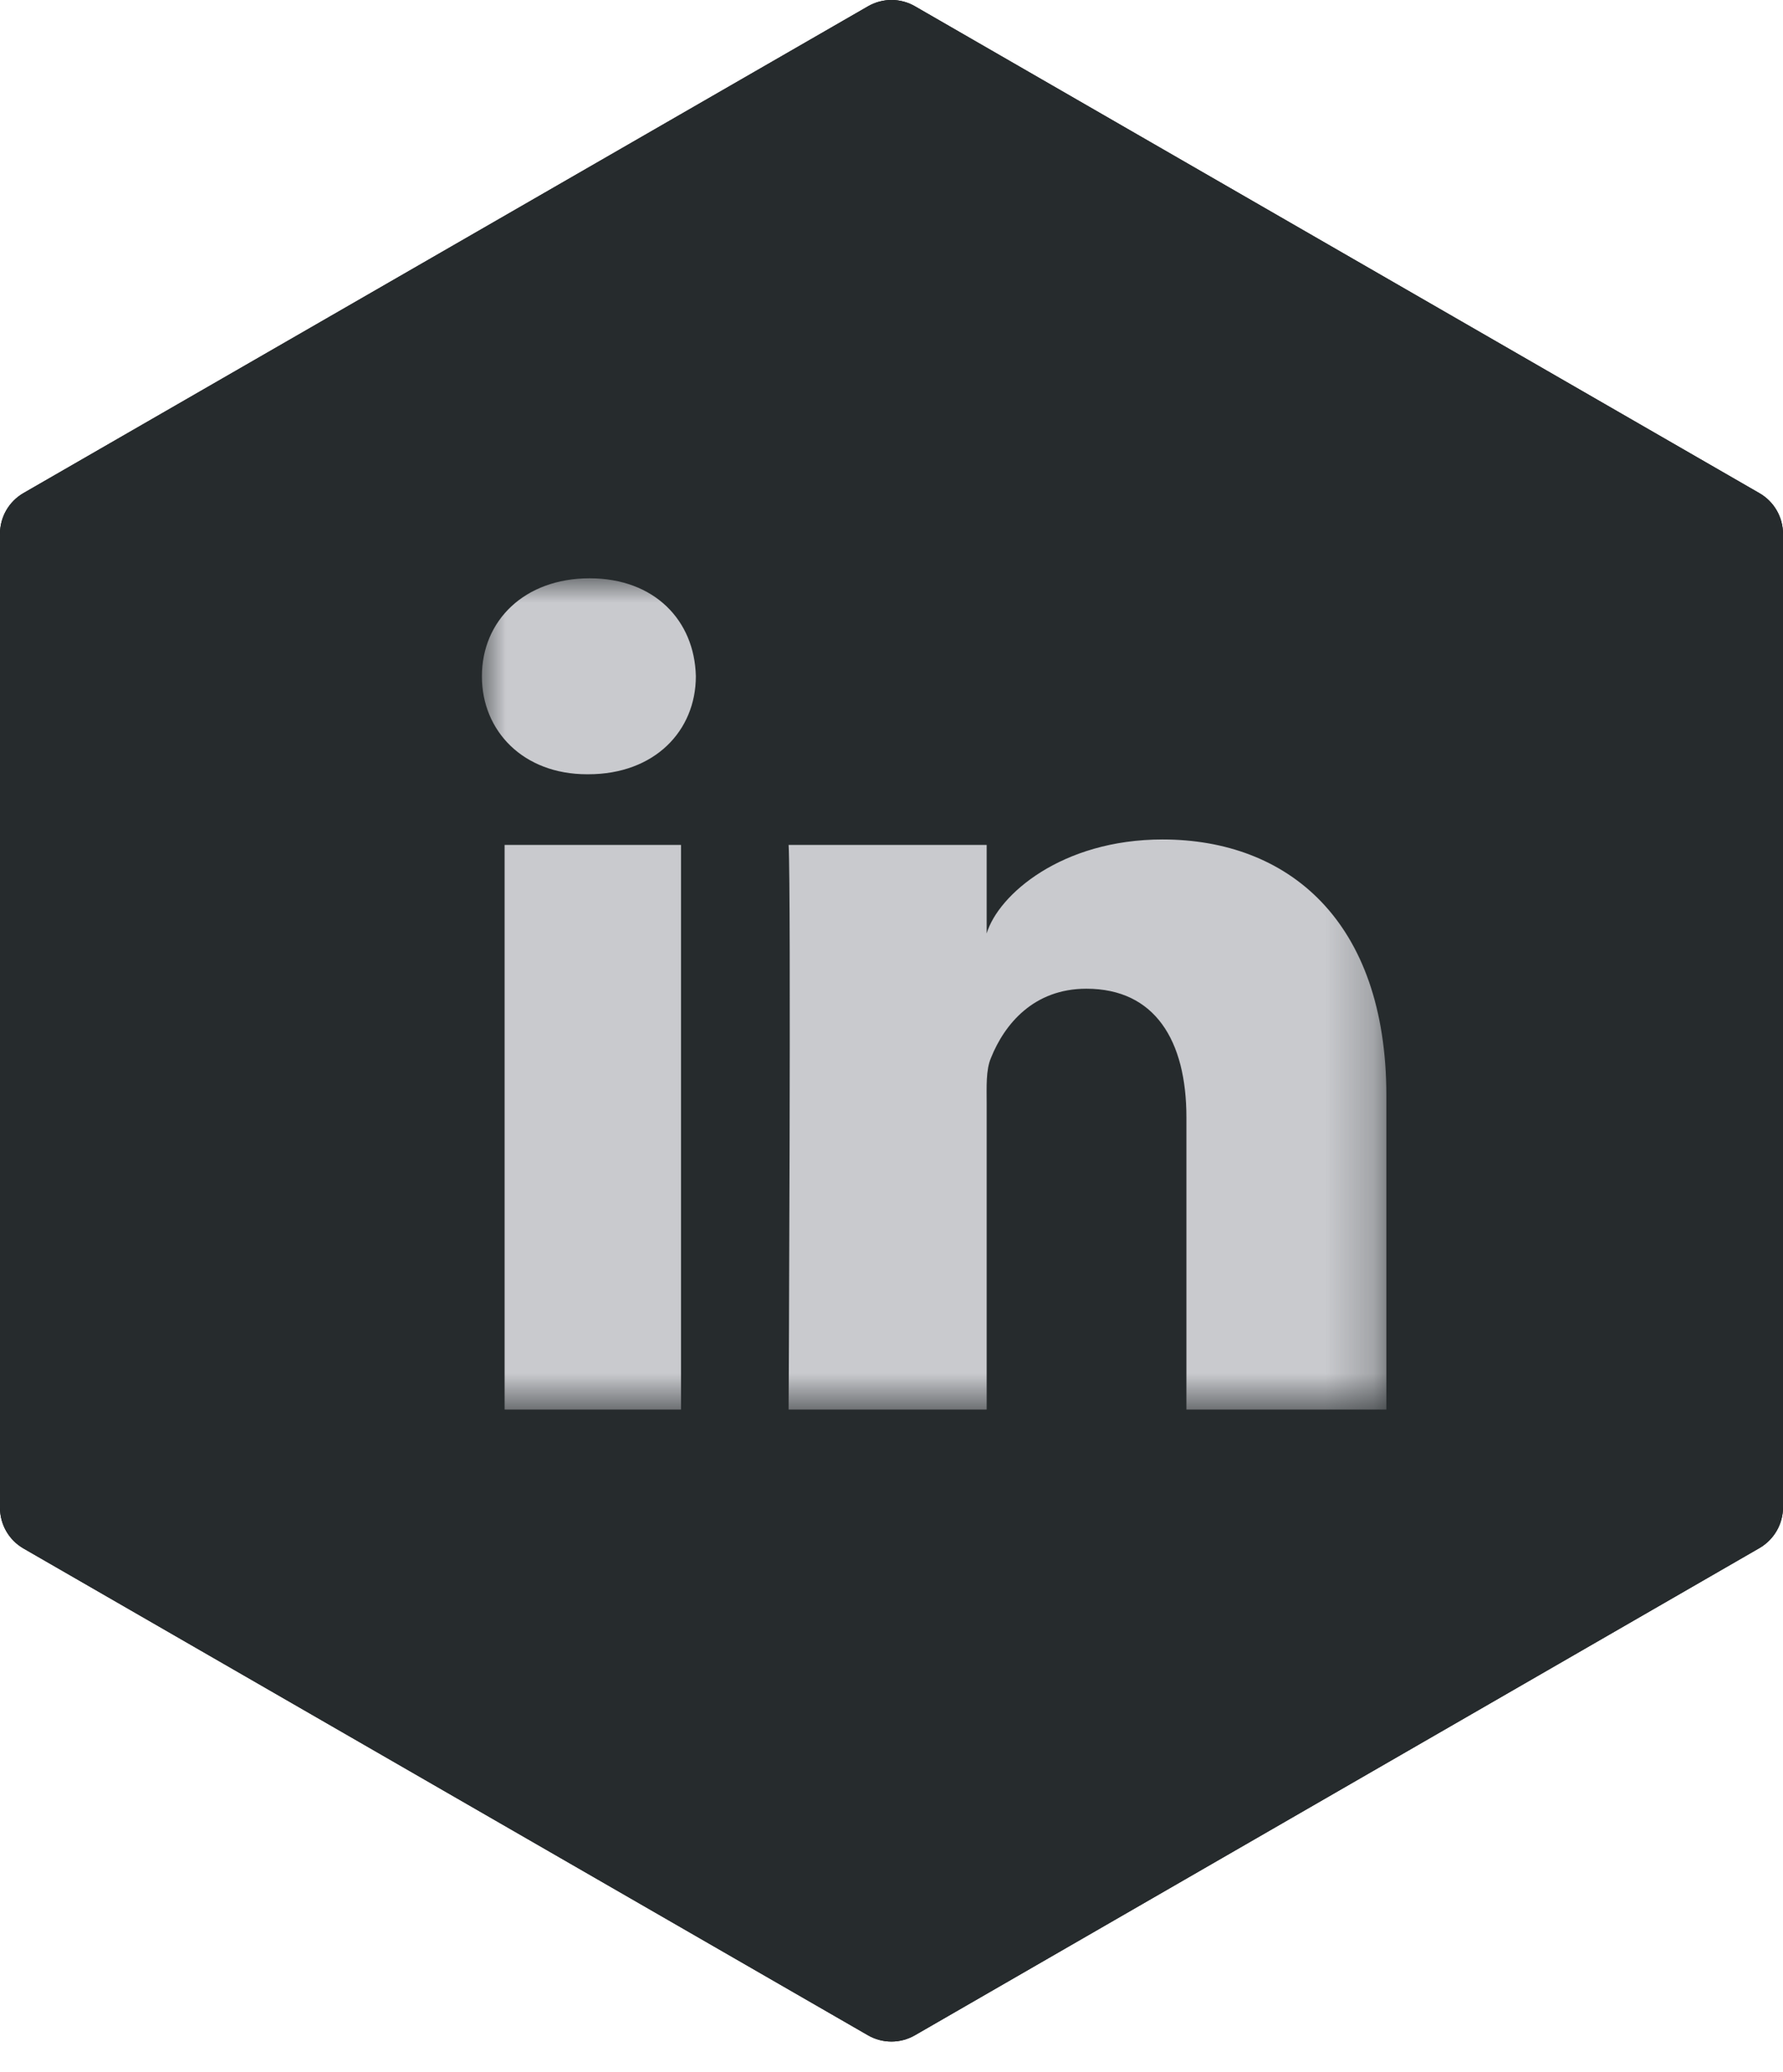
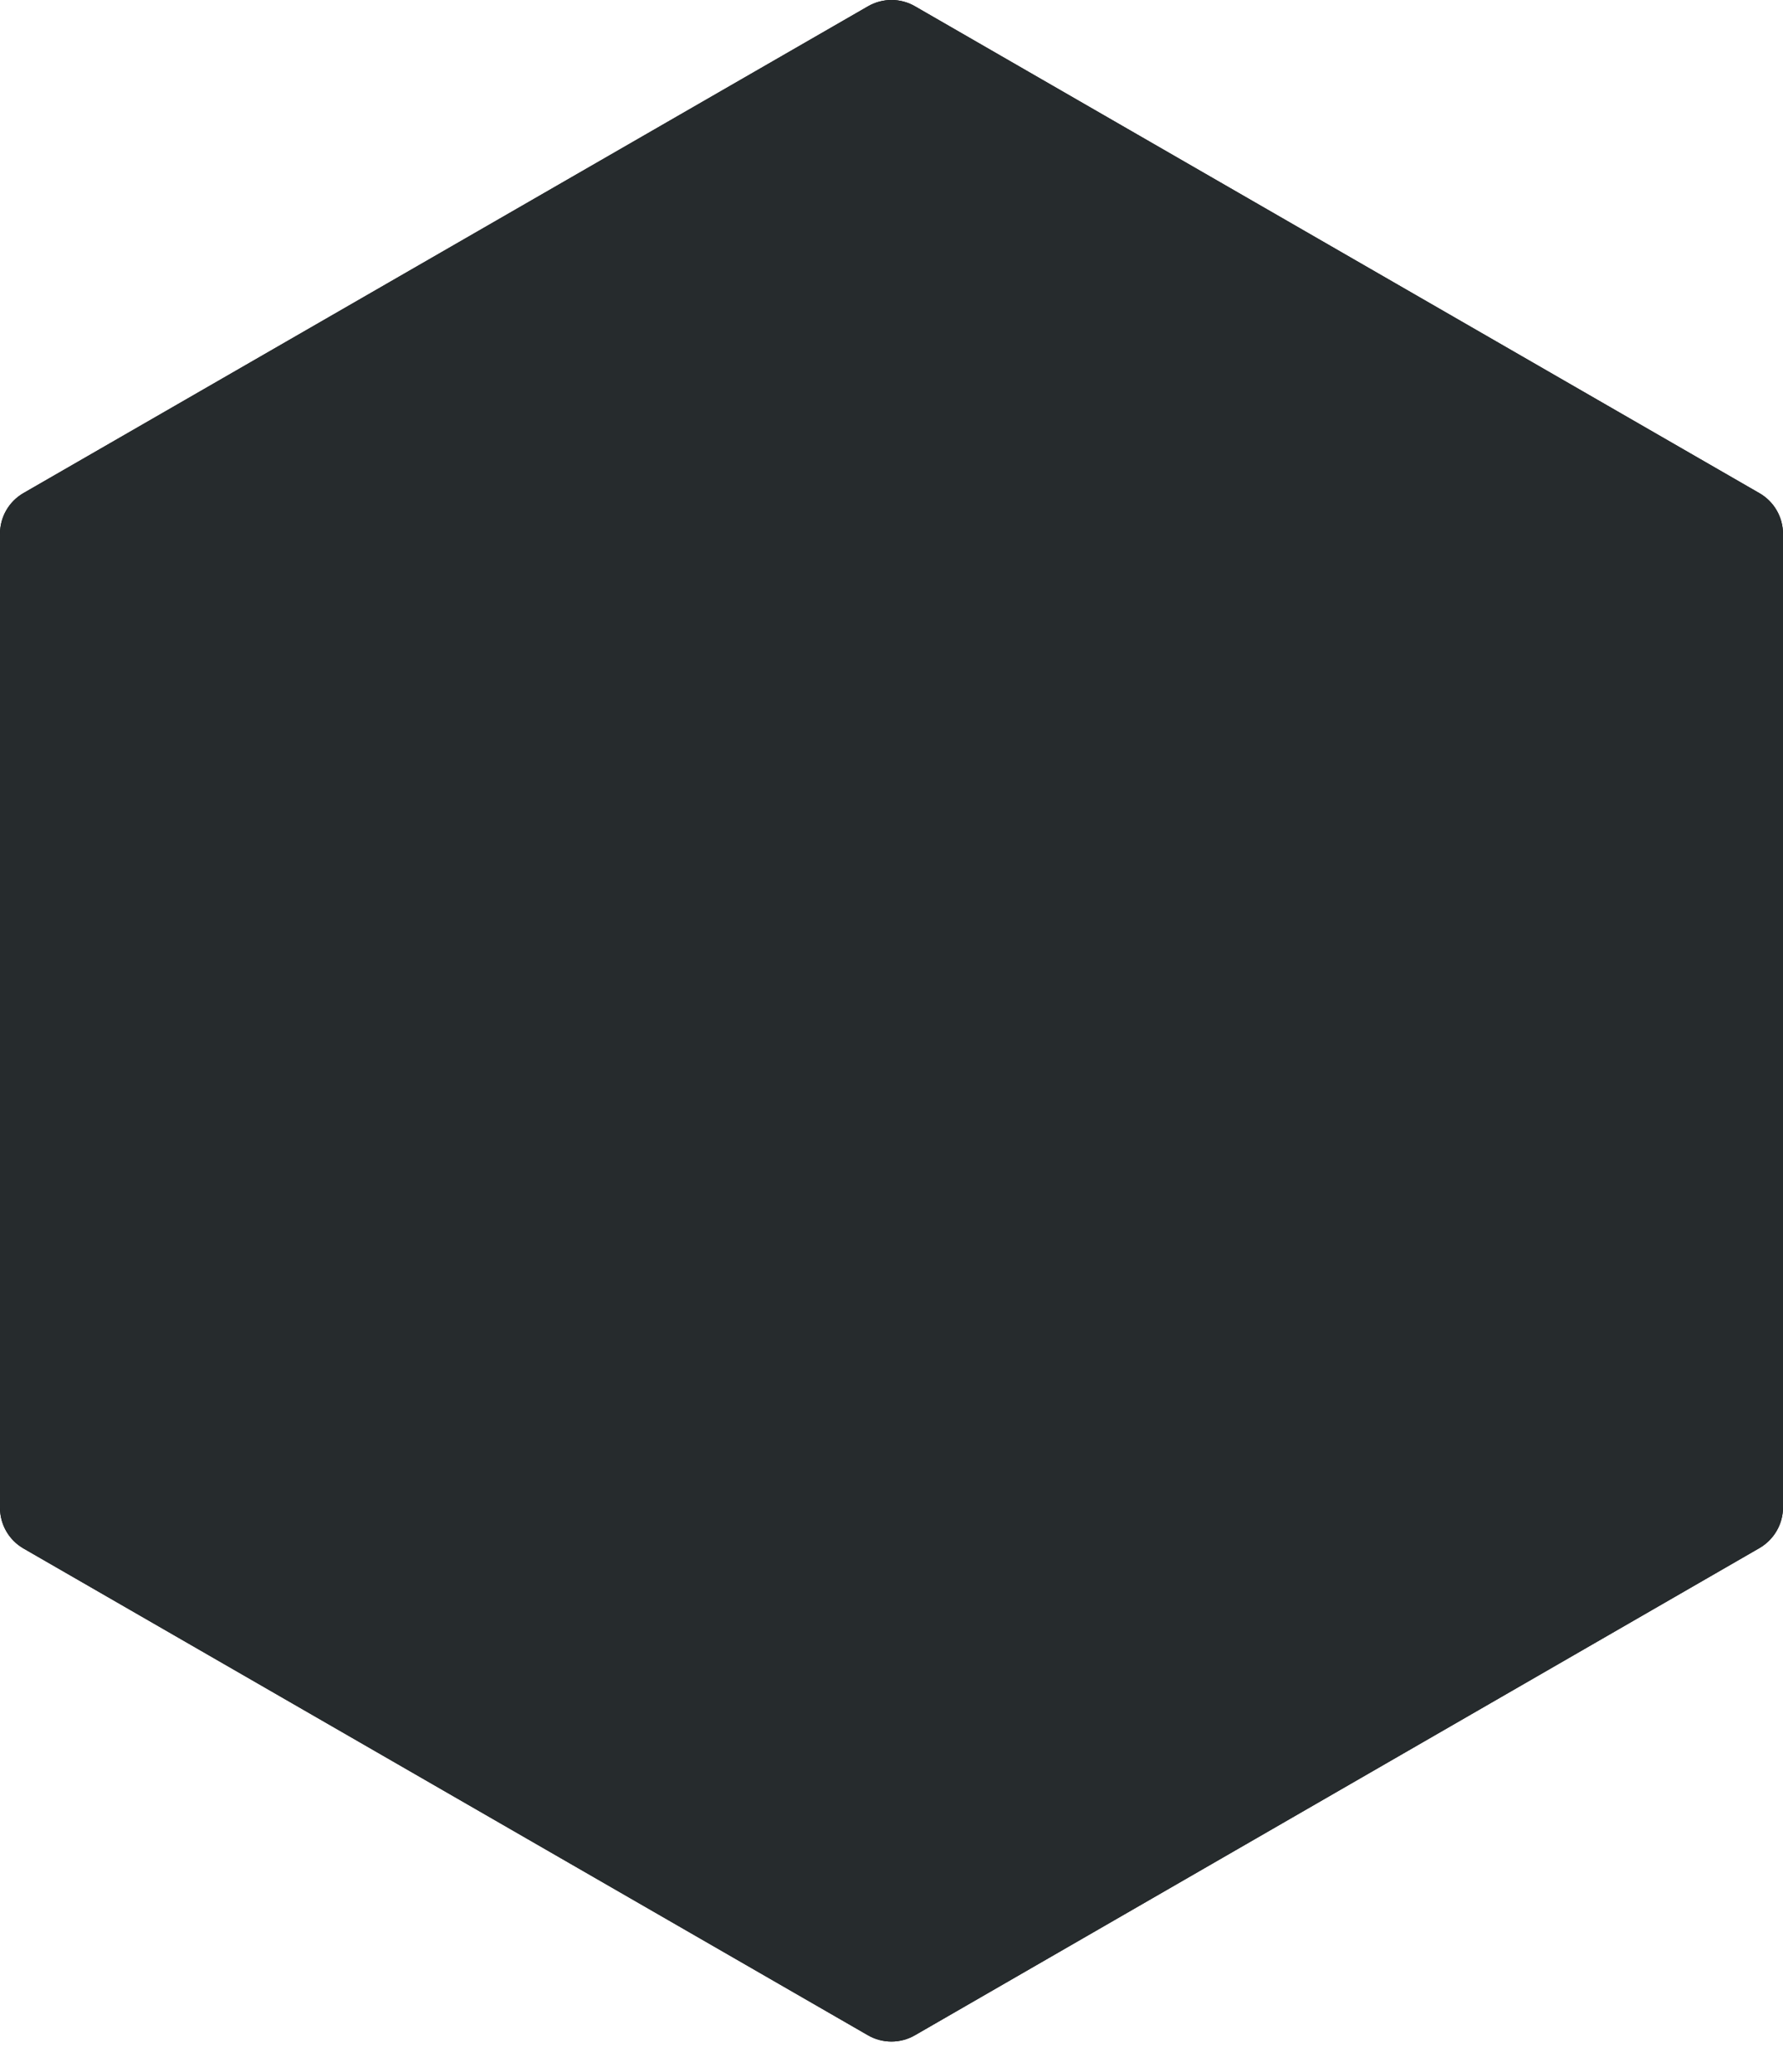
<svg xmlns="http://www.w3.org/2000/svg" xmlns:xlink="http://www.w3.org/1999/xlink" width="37px" height="43px" viewBox="0 0 37 43" version="1.1">
  <title>Icon/social/insta_footer Copy 2</title>
  <defs>
-     <path d="M0.488,32.131 C0.185,31.956 0,31.635 0,31.286 L0,11.076 C0,10.727 0.185,10.406 0.488,10.231 L18.012,0.131 C18.315,-0.044 18.687,-0.044 18.988,0.131 L36.512,10.234 C36.813,10.407 37,10.729 37,11.079 L37,31.277 C37,31.626 36.813,31.947 36.512,32.122 L18.987,42.231 C18.685,42.406 18.312,42.406 18.01,42.231 L0.488,32.131 Z" id="path-1" />
+     <path d="M0.488,32.131 C0.185,31.956 0,31.635 0,31.286 L0,11.076 C0,10.727 0.185,10.406 0.488,10.231 L18.012,0.131 C18.315,-0.044 18.687,-0.044 18.988,0.131 L36.512,10.234 C36.813,10.407 37,10.729 37,11.079 L37,31.277 C37,31.626 36.813,31.947 36.512,32.122 L18.987,42.231 C18.685,42.406 18.312,42.406 18.01,42.231 L0.488,32.131 " id="path-1" />
    <filter x="0.0%" y="-0.0%" width="100.0%" height="100.0%" filterUnits="objectBoundingBox" id="filter-2">
      <feOffset dx="0" dy="0" in="SourceAlpha" result="shadowOffsetOuter1" />
      <feColorMatrix values="0 0 0 0 0   0 0 0 0 0   0 0 0 0 0  0 0 0 0.12 0" type="matrix" in="shadowOffsetOuter1" />
    </filter>
-     <polygon id="path-3" points="0 0 18.769 0 18.769 17.249 0 17.249" />
  </defs>
  <g id="Symbols" stroke="none" stroke-width="1" fill="none" fill-rule="evenodd">
    <g id="footer" transform="translate(-1198, -531)">
      <g id="Icon/social/insta_footer-Copy-2" transform="translate(1198, 531)">
        <g id="Fill-5-Copy">
          <use fill="black" fill-opacity="1" filter="url(#filter-2)" xlink:href="#path-1" />
          <use fill="#262B2D" fill-rule="evenodd" xlink:href="#path-1" />
        </g>
        <g id="Group-3" transform="translate(10, 12)">
          <mask id="mask-4" fill="white">
            <use xlink:href="#path-3" />
          </mask>
          <g id="Clip-2" />
          <path d="M18.769,17.249 L14.62,17.249 L14.62,11.185 C14.62,9.598 13.972,8.516 12.544,8.516 C11.454,8.516 10.847,9.246 10.564,9.952 C10.456,10.204 10.475,10.555 10.475,10.908 L10.475,17.249 L6.365,17.249 C6.365,17.249 6.419,6.508 6.365,5.532 L10.475,5.532 L10.475,7.369 C10.717,6.566 12.031,5.419 14.125,5.419 C16.726,5.419 18.769,7.104 18.769,10.733 L18.769,17.249 Z M2.208,4.066 L2.182,4.066 C0.858,4.066 0,3.169 0,2.034 C0,0.878 0.883,-0 2.235,-0 C3.583,-0 4.413,0.876 4.44,2.031 C4.44,3.167 3.583,4.066 2.208,4.066 L2.208,4.066 Z M0.471,17.249 L4.132,17.249 L4.132,5.532 L0.471,5.532 L0.471,17.249 Z" id="Fill-1" fill="#C9CACE" mask="url(#mask-4)" />
        </g>
      </g>
    </g>
  </g>
</svg>